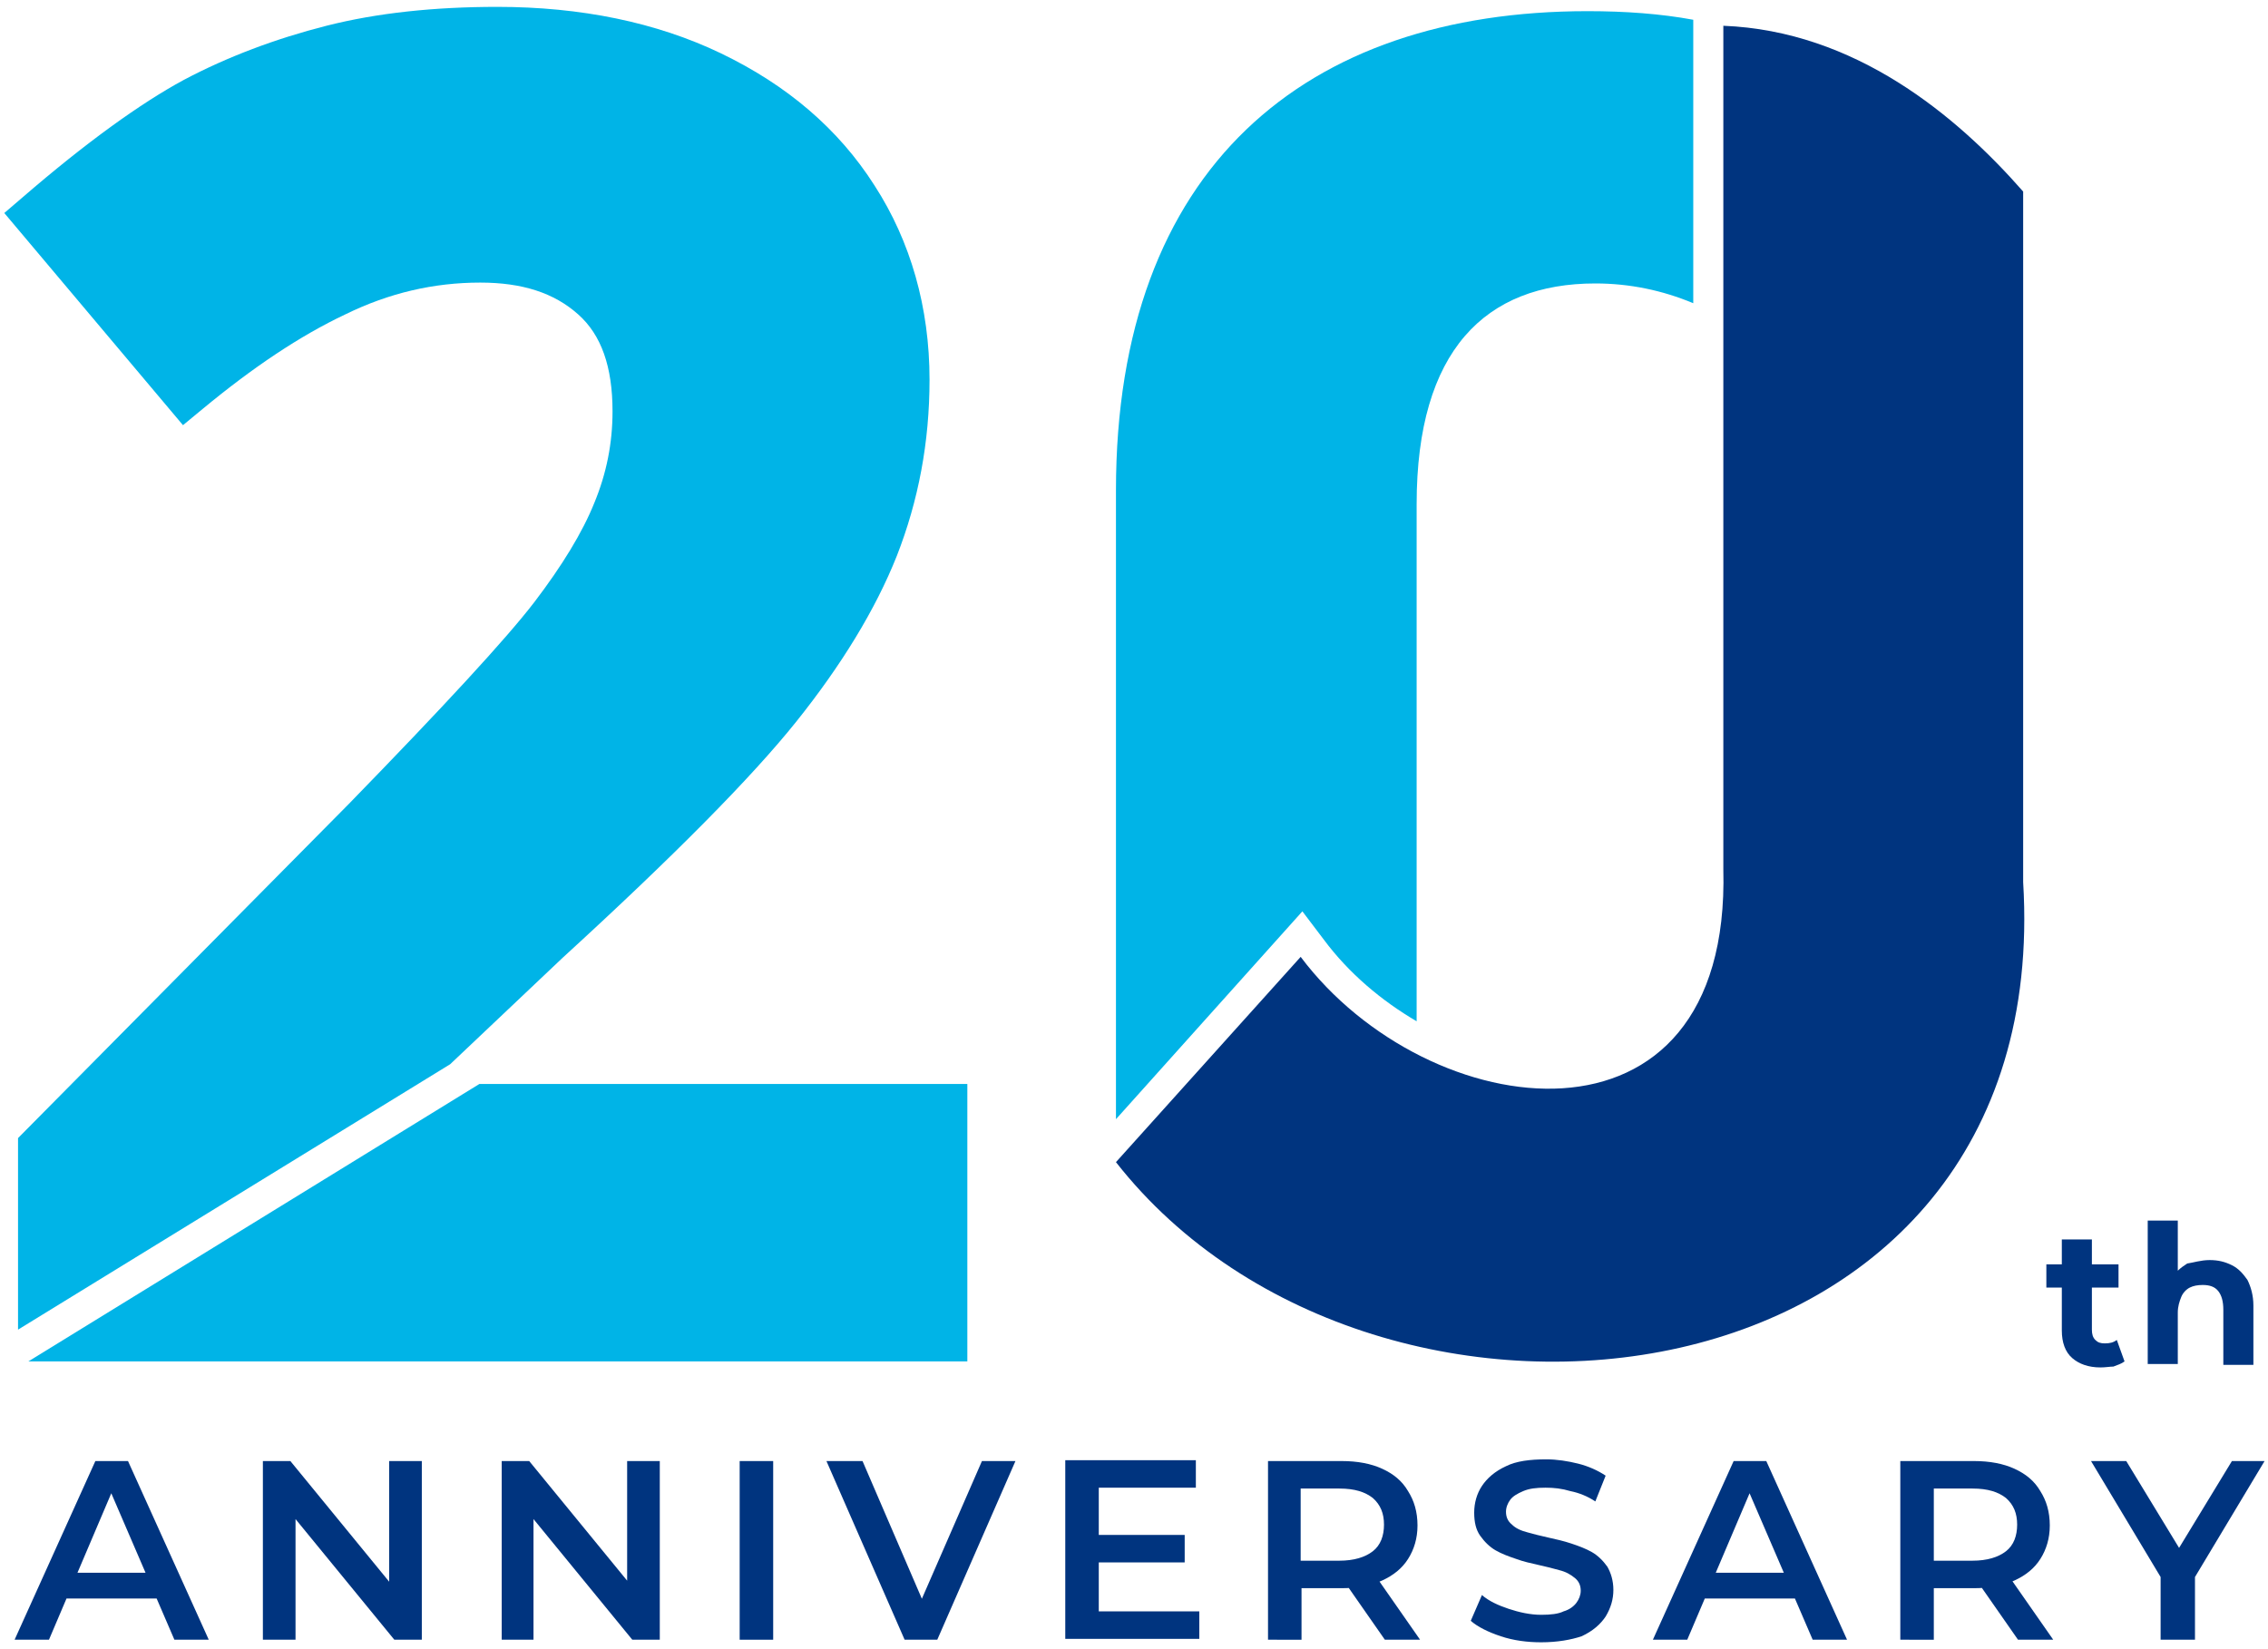
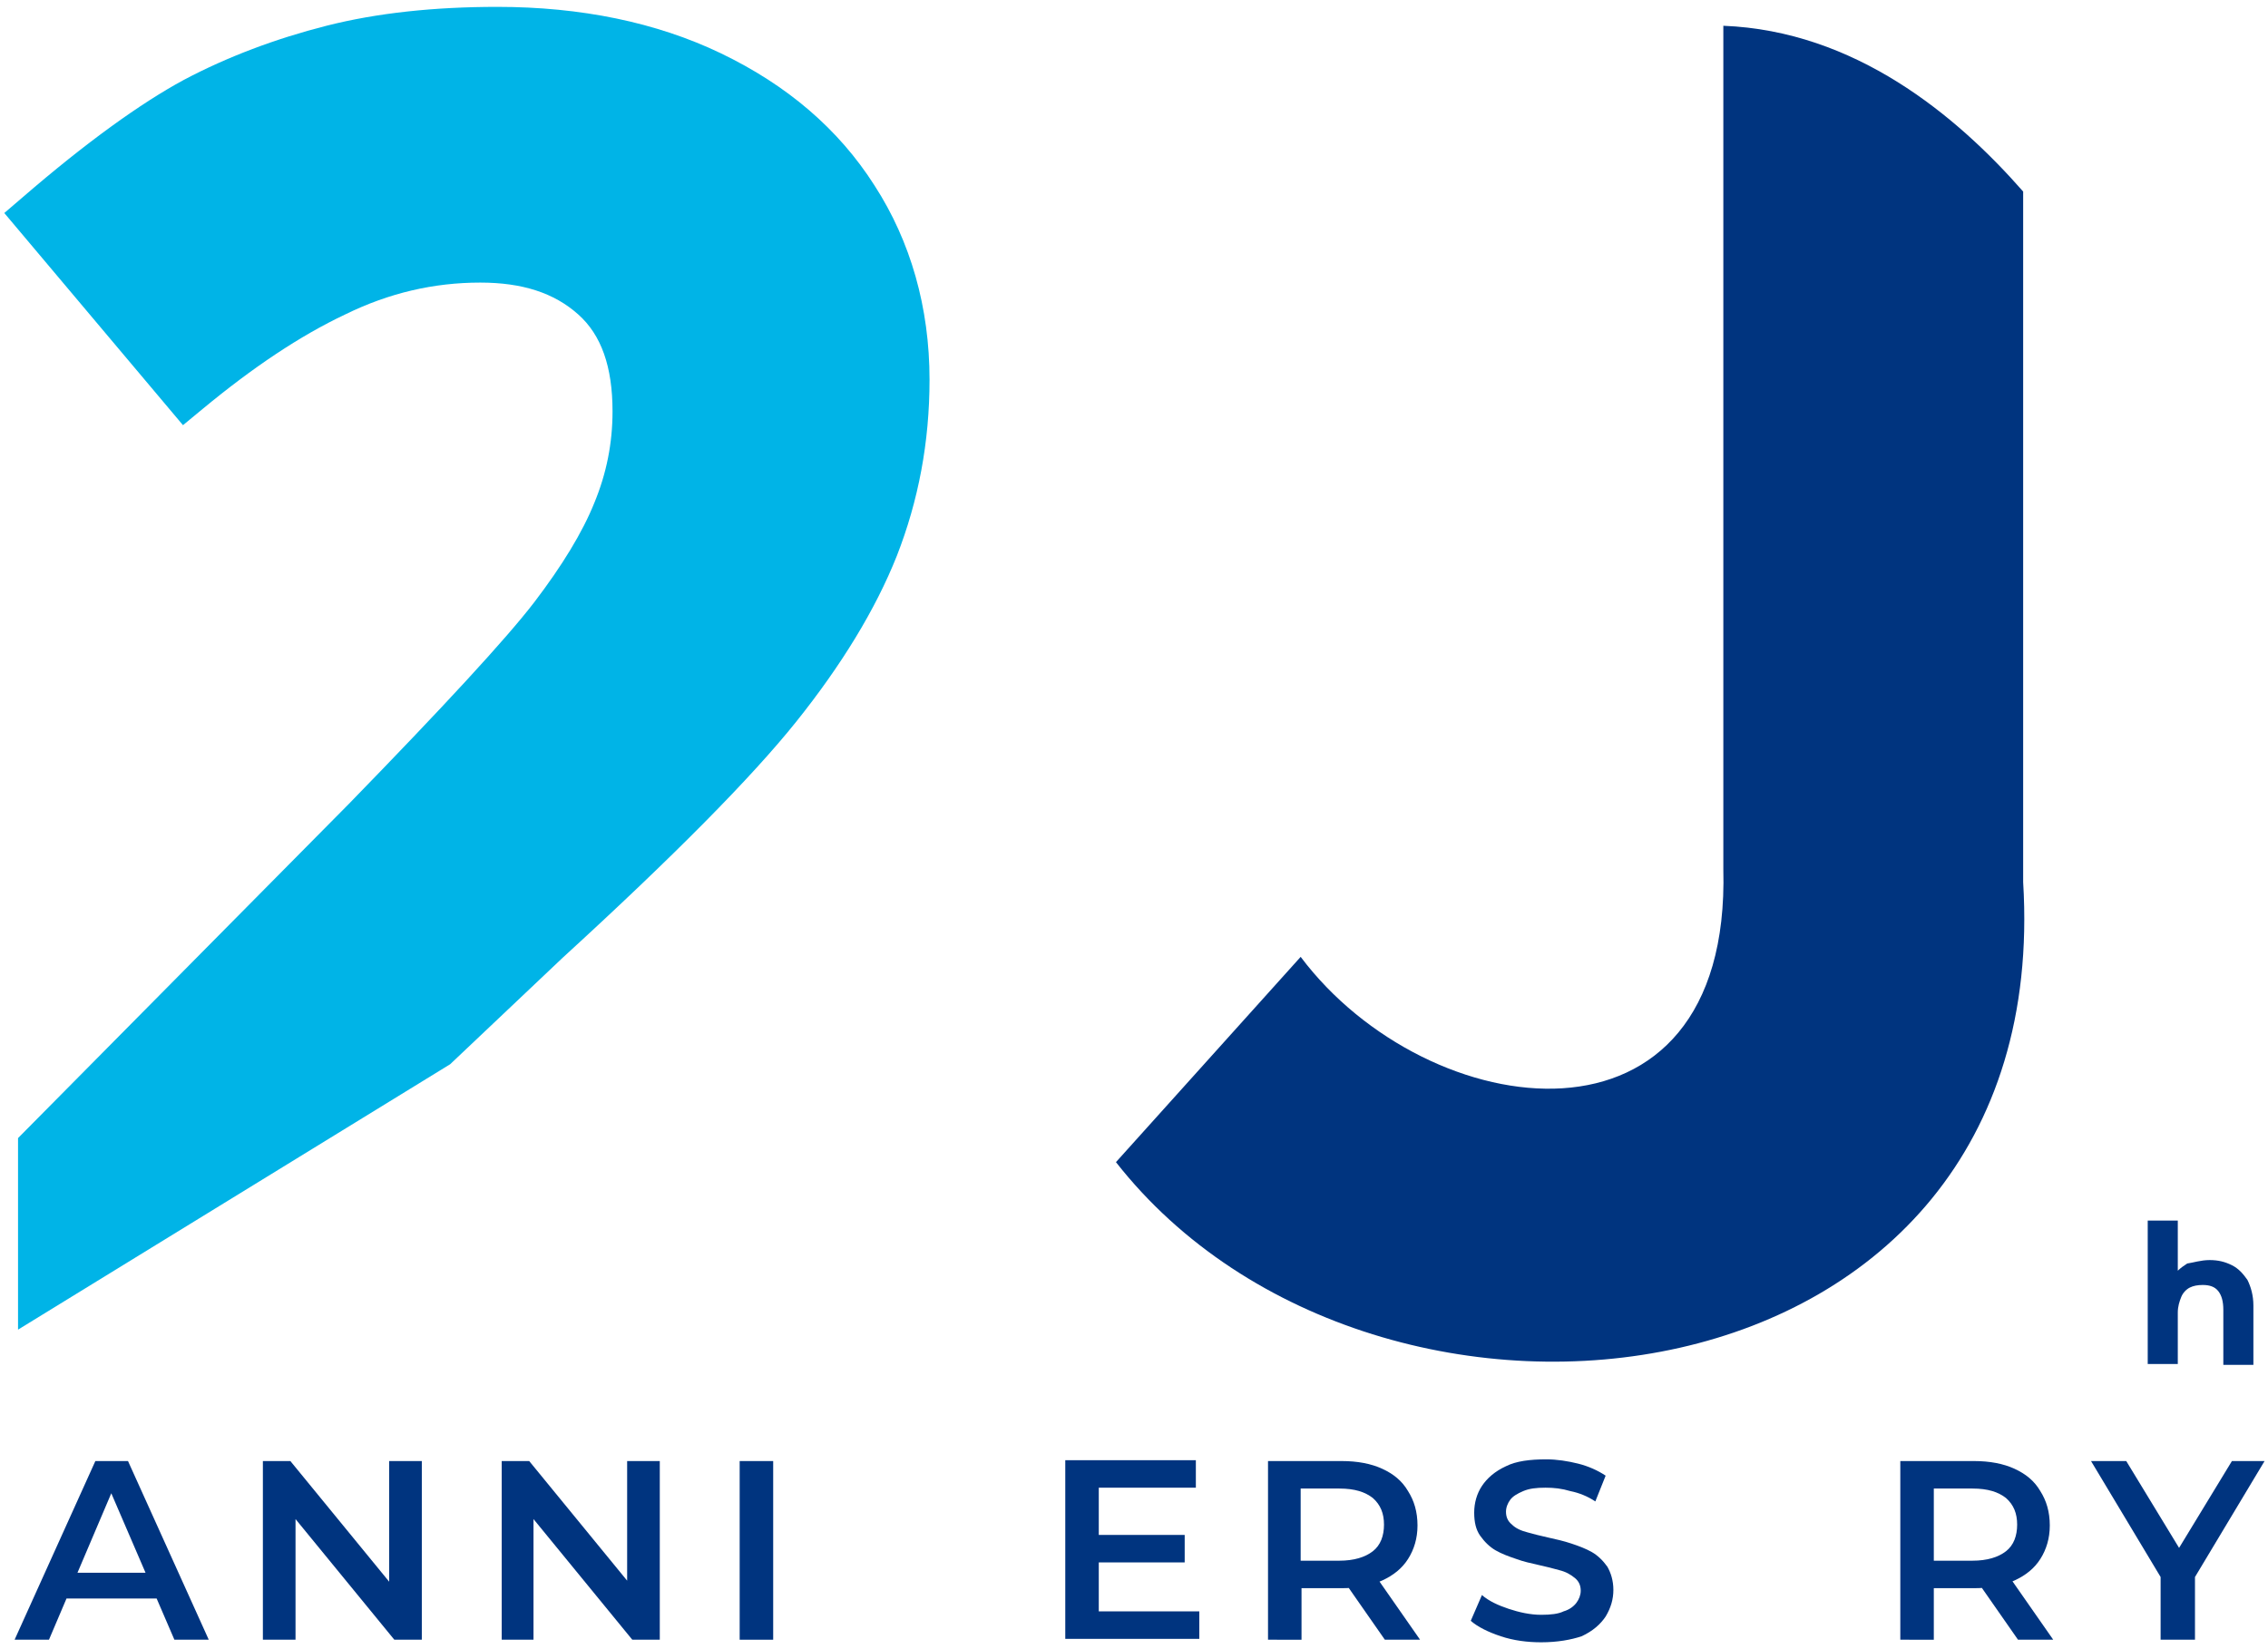
<svg xmlns="http://www.w3.org/2000/svg" fill="none" height="192" viewBox="0 0 264 192" width="264">
  <g fill="#00347f">
    <path d="m1.7 190.9 9.4-20.8h3.8l9.4 20.8h-4l-8.1-18.8h1.5l-8 18.8zm4.4-4.8 1-3h11.2l1 3z" />
    <path d="m30.6 190.9v-20.8h3.2l13.1 16h-1.6v-16h3.8v20.8h-3.2l-13.1-16h1.6v16z" />
    <path d="m58.4 190.9v-20.8h3.2l13.1 16h-1.7v-16h3.8v20.8h-3.2l-13.1-16h1.6v16z" />
    <path d="m86.1 190.9v-20.8h3.9v20.8z" />
-     <path d="m105.3 190.9-9.1-20.8h4.2l8.1 18.8h-2.4l8.2-18.8h3.9l-9.1 20.8z" />
    <path d="m127.9 187.6h11.7v3.2h-15.6v-20.8h15.2v3.2h-11.3zm-.3-8.9h10.3v3.2h-10.3z" />
    <path d="m147.6 190.9v-20.8h8.6c1.8 0 3.4.3 4.7.9s2.3 1.4 3 2.6c.7 1.1 1.1 2.4 1.1 4 0 1.5-.4 2.8-1.1 3.9s-1.7 1.9-3 2.5-2.9.9-4.7.9h-6.4l1.7-1.8v7.8zm3.8-7.4-1.7-1.8h6.2c1.7 0 3-.4 3.9-1.1s1.3-1.8 1.3-3.1-.4-2.3-1.3-3.1c-.9-.7-2.1-1.1-3.9-1.1h-6.2l1.7-1.9zm9.8 7.4-5.3-7.6h4.1l5.3 7.6z" />
    <path d="m179.4 191.2c-1.6 0-3.2-.2-4.7-.7s-2.7-1.1-3.5-1.8l1.3-3c.8.7 1.9 1.2 3.1 1.6s2.5.7 3.8.7c1.1 0 2-.1 2.6-.4.7-.2 1.2-.6 1.5-1s.5-.9.5-1.4c0-.6-.2-1.1-.7-1.5s-1-.7-1.8-.9c-.7-.2-1.5-.4-2.4-.6s-1.8-.4-2.6-.7c-.9-.3-1.7-.6-2.4-1s-1.3-1-1.8-1.7-.7-1.6-.7-2.7.3-2.2.9-3.1 1.5-1.7 2.8-2.3c1.2-.6 2.8-.8 4.7-.8 1.2 0 2.5.2 3.7.5s2.3.8 3.2 1.4l-1.2 3c-.9-.6-1.9-1-2.9-1.2-1-.3-1.9-.4-2.9-.4-1.1 0-1.9.1-2.6.4s-1.2.6-1.5 1-.5.9-.5 1.4c0 .6.2 1.1.7 1.5.4.4 1 .7 1.8.9.7.2 1.5.4 2.4.6s1.8.4 2.7.7 1.7.6 2.4 1 1.3 1 1.8 1.7c.4.7.7 1.6.7 2.7s-.3 2.1-.9 3.1c-.6.9-1.5 1.7-2.8 2.3-1.2.4-2.8.7-4.7.7z" />
-     <path d="m192.4 190.9 9.4-20.8h3.8l9.4 20.8h-4l-8.1-18.8h1.5l-8 18.8zm4.3-4.8 1-3h11.3l1 3z" />
    <path d="m221.2 190.9v-20.8h8.6c1.8 0 3.4.3 4.7.9s2.3 1.4 3 2.6c.7 1.1 1.1 2.4 1.1 4 0 1.5-.4 2.8-1.1 3.9s-1.7 1.9-3 2.5-2.9.9-4.7.9h-6.4l1.7-1.8v7.8zm3.9-7.4-1.7-1.8h6.2c1.7 0 3-.4 3.9-1.1s1.3-1.8 1.3-3.1-.4-2.3-1.3-3.1c-.9-.7-2.1-1.1-3.9-1.1h-6.2l1.7-1.9zm9.8 7.4-5.3-7.6h4.1l5.3 7.6z" />
    <path d="m251.5 190.9v-8.2l.9 2.4-9-15h4.1l7.3 12h-2.3l7.3-12h3.8l-9 15 .9-2.4v8.2z" />
  </g>
-   <path d="m197.1 2.3v33c-3.6-1.5-7.4-2.3-11.4-2.3-12.8 0-20.8 7.8-20.8 25.7v60.2c-4.1-2.4-7.9-5.6-10.8-9.5l-2.5-3.3-21.7 24.2v-73.2c0-37.6 22.1-55.8 54.9-55.8 4.4 0 8.5.3 12.3 1z" fill="#00b4e7" />
  <path d="m235.5 22.3v80.4c3.8 62.3-75.2 71.4-105.6 32.6l21.5-23.9c14.8 19.7 50.1 24.5 49.2-10.2v-98.2c15.3.6 27.1 10.4 34.9 19.3z" fill="#00347f" />
-   <path d="m238.2 149.9v-2.7h8.4v2.7zm6.3 9.3c-1.4 0-2.5-.4-3.3-1.1s-1.2-1.8-1.2-3.2v-10.6h3.5v10.5c0 .5.1.9.4 1.2s.6.4 1.1.4c.6 0 1-.1 1.4-.4l.9 2.5c-.4.3-.8.4-1.3.6-.4 0-.9.1-1.5.1z" fill="#00347f" />
  <path d="m257.2 146.7c1 0 1.8.2 2.6.6s1.3 1 1.8 1.7c.4.8.7 1.8.7 3v6.9h-3.5v-6.4c0-1-.2-1.7-.6-2.2s-1-.7-1.8-.7c-.6 0-1.1.1-1.5.3s-.8.6-1 1.1-.4 1.1-.4 1.8v6h-3.5v-16.7h3.5v7.9l-.8-1c.4-.8 1.1-1.4 1.9-1.9.7-.1 1.6-.4 2.6-.4z" fill="#00347f" />
-   <path d="m55.8 126.2-52.5 32.3h109.3v-32.3z" fill="#00b4e7" />
  <path d="m23.6 47.6c5.8-4.8 11.3-8.5 16.6-11 5.1-2.5 10.3-3.7 15.7-3.7 4.9 0 8.6 1.2 11.4 3.7 2.7 2.4 4 6.1 4 11.3 0 3.7-.7 7.2-2.1 10.6-1.4 3.5-3.8 7.4-7 11.6-3.3 4.3-10.6 12.2-21.6 23.5l-38.5 38.9v22.3l50.3-30.9 13.1-12.4c12.9-11.8 22-21 27.2-27.5s9.2-13 11.7-19.3c2.5-6.4 3.8-13.2 3.8-20.5 0-8.4-2.2-16.1-6.4-22.6-4.2-6.6-10.2-11.7-17.9-15.4-7.5-3.6-16.3-5.4-26-5.4-7.3 0-14 .7-19.9 2.2s-11.5 3.6-16.6 6.3c-5 2.7-11.4 7.3-18.8 13.7l-2.1 1.8 20.8 24.7z" fill="#00b4e7" />
</svg>